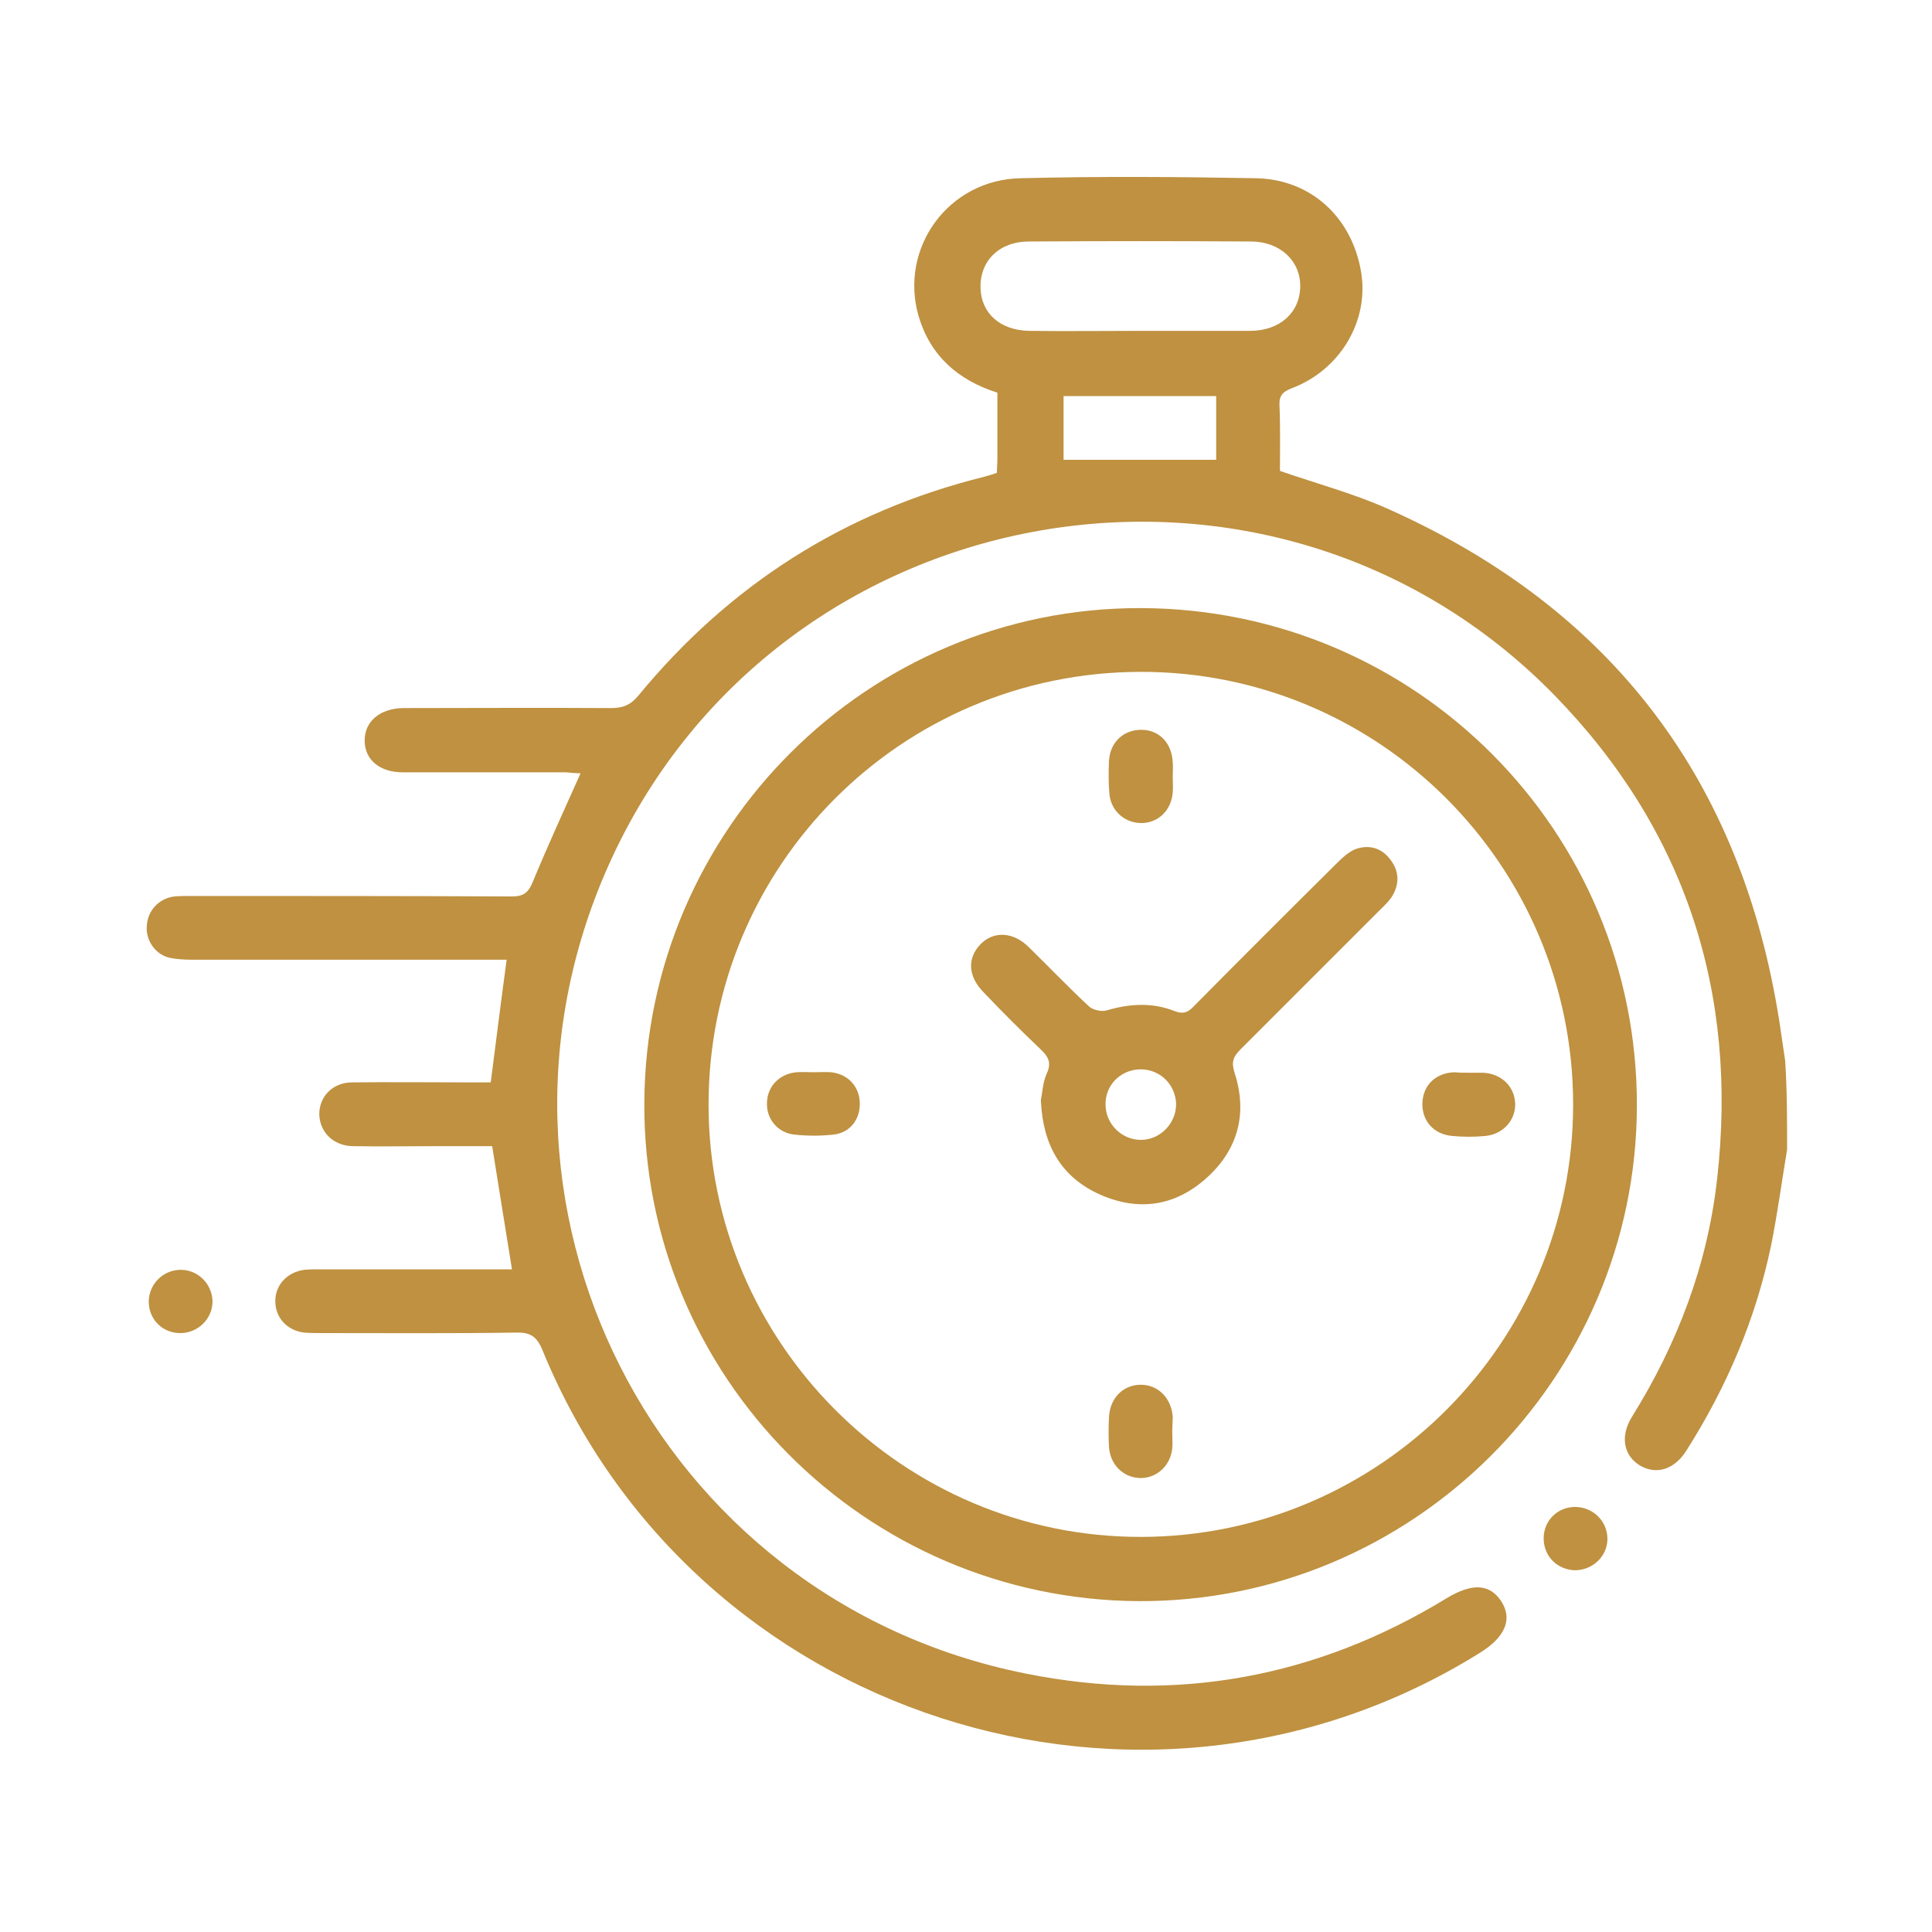
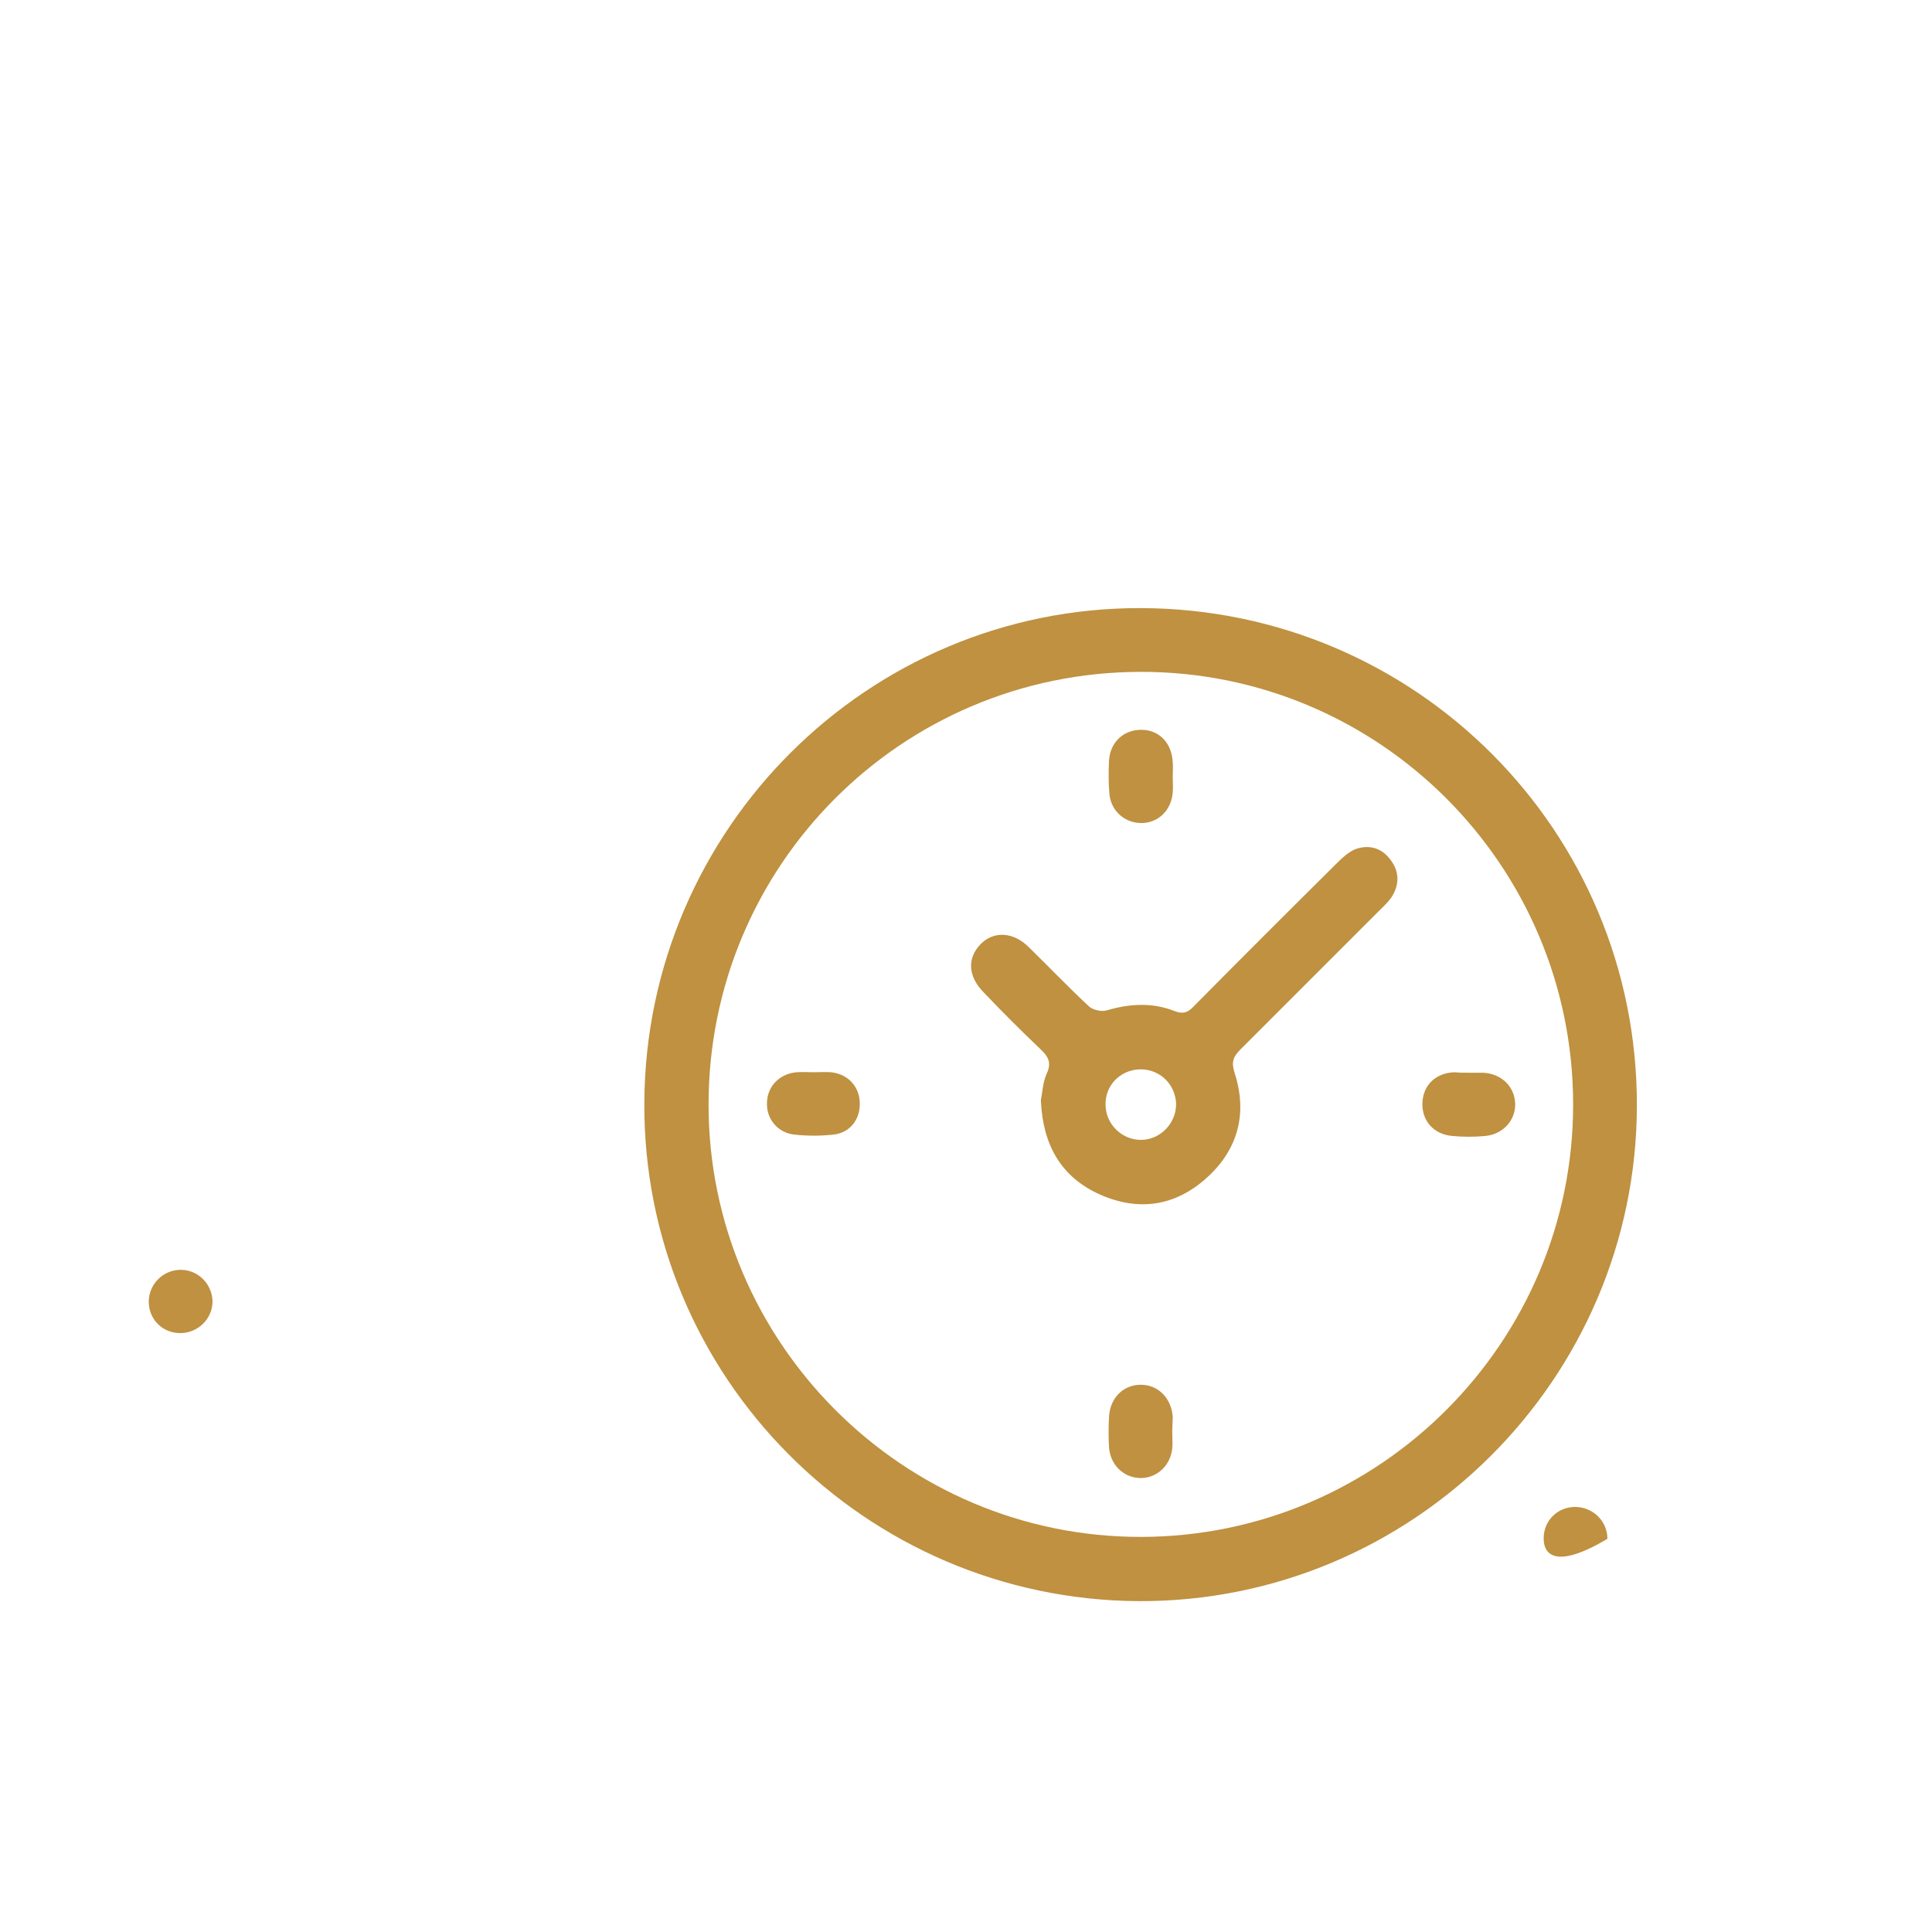
<svg xmlns="http://www.w3.org/2000/svg" version="1.1" id="Layer_1" x="0px" y="0px" viewBox="0 0 400 400" style="enable-background:new 0 0 400 400;" xml:space="preserve">
  <style type="text/css">
	.st0{fill:#BF9140;}
</style>
  <g>
-     <path class="st0" d="M370,238c-1.1,6.6-2,13.3-3.3,19.8c-3.2,15.3-9.2,29.4-17.6,42.6c-2.5,3.9-6.2,5-9.6,3   c-3.4-2.1-4.1-6.1-1.6-10.1c9.4-15.1,15.6-31.4,17.6-49.1c4.4-38.6-6.5-72.4-33.7-100.3c-58.6-59.9-159.9-42.2-195.1,33.7   c-32.9,71,8.9,153.6,85.7,168.9c30.9,6.2,60.1,0.9,87.1-15.6c5.3-3.2,8.9-3,11.3,0.6c2.4,3.7,0.9,7.4-4.4,10.7   c-69.8,43.5-163,13.4-194.1-62.7c-1.2-2.9-2.6-3.7-5.6-3.6c-13.4,0.2-26.7,0.1-40.1,0.1c-1.2,0-2.4,0-3.6-0.1c-3.5-0.4-5.9-3-6-6.3   c-0.1-3.5,2.4-6.2,6-6.7c1.1-0.1,2.2-0.1,3.3-0.1c12,0,24.1,0,36.1,0c1.2,0,2.4,0,3.6,0c-1.4-8.6-2.7-16.8-4.1-25.5   c-3.6,0-7.5,0-11.3,0c-5.9,0-11.7,0.1-17.6,0c-4-0.1-6.8-2.9-6.9-6.6c0-3.7,2.8-6.6,6.8-6.6c8.4-0.1,16.8,0,25.2,0   c1.2,0,2.4,0,3.5,0c1.1-8.5,2.1-16.6,3.3-25.4c-1.1,0-2.3,0-3.6,0c-20.5,0-41.1,0-61.6,0c-1.5,0-3.1-0.1-4.6-0.4   c-3-0.7-5-3.7-4.7-6.7c0.2-3.1,2.5-5.6,5.7-6c1.2-0.1,2.4-0.1,3.6-0.1c22.1,0,44.2,0,66.3,0.1c2.4,0,3.4-0.8,4.3-3   c3.1-7.5,6.5-14.9,9.9-22.5c-0.9,0-1.9-0.1-3-0.2c-11.3,0-22.5,0-33.8,0c-4.8,0-7.9-2.6-7.9-6.6c0-3.9,3.1-6.6,7.9-6.7   c14.4,0,28.7-0.1,43.1,0c2.4,0,4-0.6,5.6-2.5c18.9-23,42.7-38.2,71.7-45.4c0.8-0.2,1.7-0.5,2.6-0.8c0-1,0.1-2,0.1-3   c0-4.5,0-9,0-13.6c-8.2-2.6-13.9-7.7-16.3-15.8c-4.1-14.1,6.1-28.3,21.1-28.6c16.2-0.4,32.5-0.3,48.7,0   c11.4,0.2,19.9,8.1,21.8,19.4c1.7,10.1-4.3,20.3-14.4,24.1c-1.8,0.7-2.6,1.5-2.5,3.5c0.2,4.6,0.1,9.3,0.1,13.6   c7.8,2.7,15.7,4.8,22.9,8.1c46,20.7,72.7,56.1,80.5,105.9c0.4,2.7,0.8,5.4,1.2,8.1C370,225.7,370,231.9,370,238z M236,68.5   c7.6,0,15.2,0,22.8,0c6.2,0,10.3-3.8,10.4-9.1C269.3,54,265,50,259,50c-15.3-0.1-30.7-0.1-46,0c-6.1,0-10.1,4-10,9.5   c0.1,5.4,4.1,8.9,10.1,9C220.7,68.6,228.4,68.5,236,68.5z M220.2,95.2c10.8,0,21.2,0,31.6,0c0-4.4,0-8.8,0-13.2   c-10.7,0-21.1,0-31.6,0C220.2,86.6,220.2,90.9,220.2,95.2z" />
    <path class="st0" d="M236.3,125.9c56.9,0.2,102.7,46.2,102.6,103c-0.1,56.7-46.5,102.8-103.1,102.6   c-56.7-0.3-102.7-46.5-102.4-103.2C133.7,171.6,179.8,125.7,236.3,125.9z M236.1,139.1c-49.5,0.1-89.4,40.1-89.4,89.6   c0,49.3,40.3,89.6,89.6,89.5c49.3-0.1,89.5-40.3,89.4-89.7C325.6,179.1,285.5,139,236.1,139.1z" />
    <path class="st0" d="M37.5,276c-3.7,0.1-6.6-2.7-6.7-6.3c-0.1-3.7,2.9-6.8,6.6-6.8c3.6,0,6.5,2.9,6.6,6.5   C44,273,41.1,275.9,37.5,276z" />
-     <path class="st0" d="M319.6,318.3c0.1-3.6,3-6.4,6.7-6.3c3.6,0.1,6.5,3,6.5,6.6c0,3.7-3.2,6.6-6.9,6.5   C322.2,324.9,319.5,322,319.6,318.3z" />
+     <path class="st0" d="M319.6,318.3c0.1-3.6,3-6.4,6.7-6.3c3.6,0.1,6.5,3,6.5,6.6C322.2,324.9,319.5,322,319.6,318.3z" />
    <path class="st0" d="M215.5,227.8c0.3-1.5,0.4-3.7,1.2-5.5c1.1-2.3,0.3-3.6-1.3-5.1c-4-3.8-7.9-7.7-11.7-11.7   c-3.3-3.3-3.5-7.1-0.7-10c2.7-2.8,6.8-2.6,10,0.6c4.2,4.1,8.2,8.3,12.5,12.3c0.8,0.7,2.5,1.1,3.6,0.8c4.7-1.4,9.4-1.7,14,0.1   c2,0.8,3,0.2,4.2-1.1c9.8-9.9,19.6-19.7,29.5-29.5c1.1-1.1,2.3-2.2,3.6-2.8c2.8-1.1,5.5-0.5,7.4,2c1.9,2.4,2,5.1,0.4,7.7   c-0.7,1.1-1.7,2-2.6,2.9c-9.6,9.6-19.2,19.2-28.8,28.8c-1.5,1.5-1.9,2.6-1.2,4.8c2.7,8.3,0.8,15.8-5.7,21.7   c-6.5,5.9-14.1,7.1-22.2,3.5C219.7,243.7,215.9,237.1,215.5,227.8z M236,221.4c-4.1,0.1-7.3,3.4-7.1,7.5c0.1,3.9,3.4,7.1,7.3,7.1   c4,0,7.3-3.4,7.3-7.4C243.4,224.5,240.1,221.3,236,221.4z" />
    <path class="st0" d="M242.8,160.8c0,1.1,0.1,2.2,0,3.3c-0.3,3.6-2.9,6.2-6.3,6.3c-3.4,0.1-6.4-2.3-6.8-5.9   c-0.2-2.3-0.2-4.6-0.1-6.9c0.2-4,3.1-6.6,6.9-6.5c3.6,0.1,6.1,2.8,6.3,6.7C242.9,158.9,242.8,159.9,242.8,160.8   C242.8,160.8,242.8,160.8,242.8,160.8z" />
    <path class="st0" d="M304.1,222.1c1,0,2,0,3,0c3.8,0.2,6.5,2.9,6.6,6.4c0.1,3.5-2.6,6.4-6.3,6.7c-2.2,0.2-4.4,0.2-6.6,0   c-4-0.3-6.5-3.2-6.3-7c0.2-3.6,2.8-6.1,6.7-6.2C302.1,222.1,303.1,222.1,304.1,222.1z" />
    <path class="st0" d="M242.7,296.3c0,1.2,0.1,2.4,0,3.6c-0.4,3.7-3.4,6.3-6.9,6.1c-3.4-0.2-6-2.9-6.2-6.5c-0.1-2-0.1-4,0-5.9   c0.1-4,2.8-6.8,6.4-6.9c3.7-0.1,6.5,2.7,6.8,6.6C242.8,294.3,242.7,295.3,242.7,296.3C242.7,296.3,242.7,296.3,242.7,296.3z" />
    <path class="st0" d="M168.5,222c1.2,0,2.4-0.1,3.6,0c3.4,0.4,5.7,2.8,5.9,6.1c0.2,3.5-1.9,6.4-5.4,6.8c-2.7,0.3-5.5,0.3-8.2,0   c-3.5-0.4-5.8-3.4-5.6-6.7c0.1-3.3,2.6-5.9,6.1-6.2C166,221.9,167.3,222,168.5,222C168.5,222,168.5,222,168.5,222z" />
  </g>
</svg>